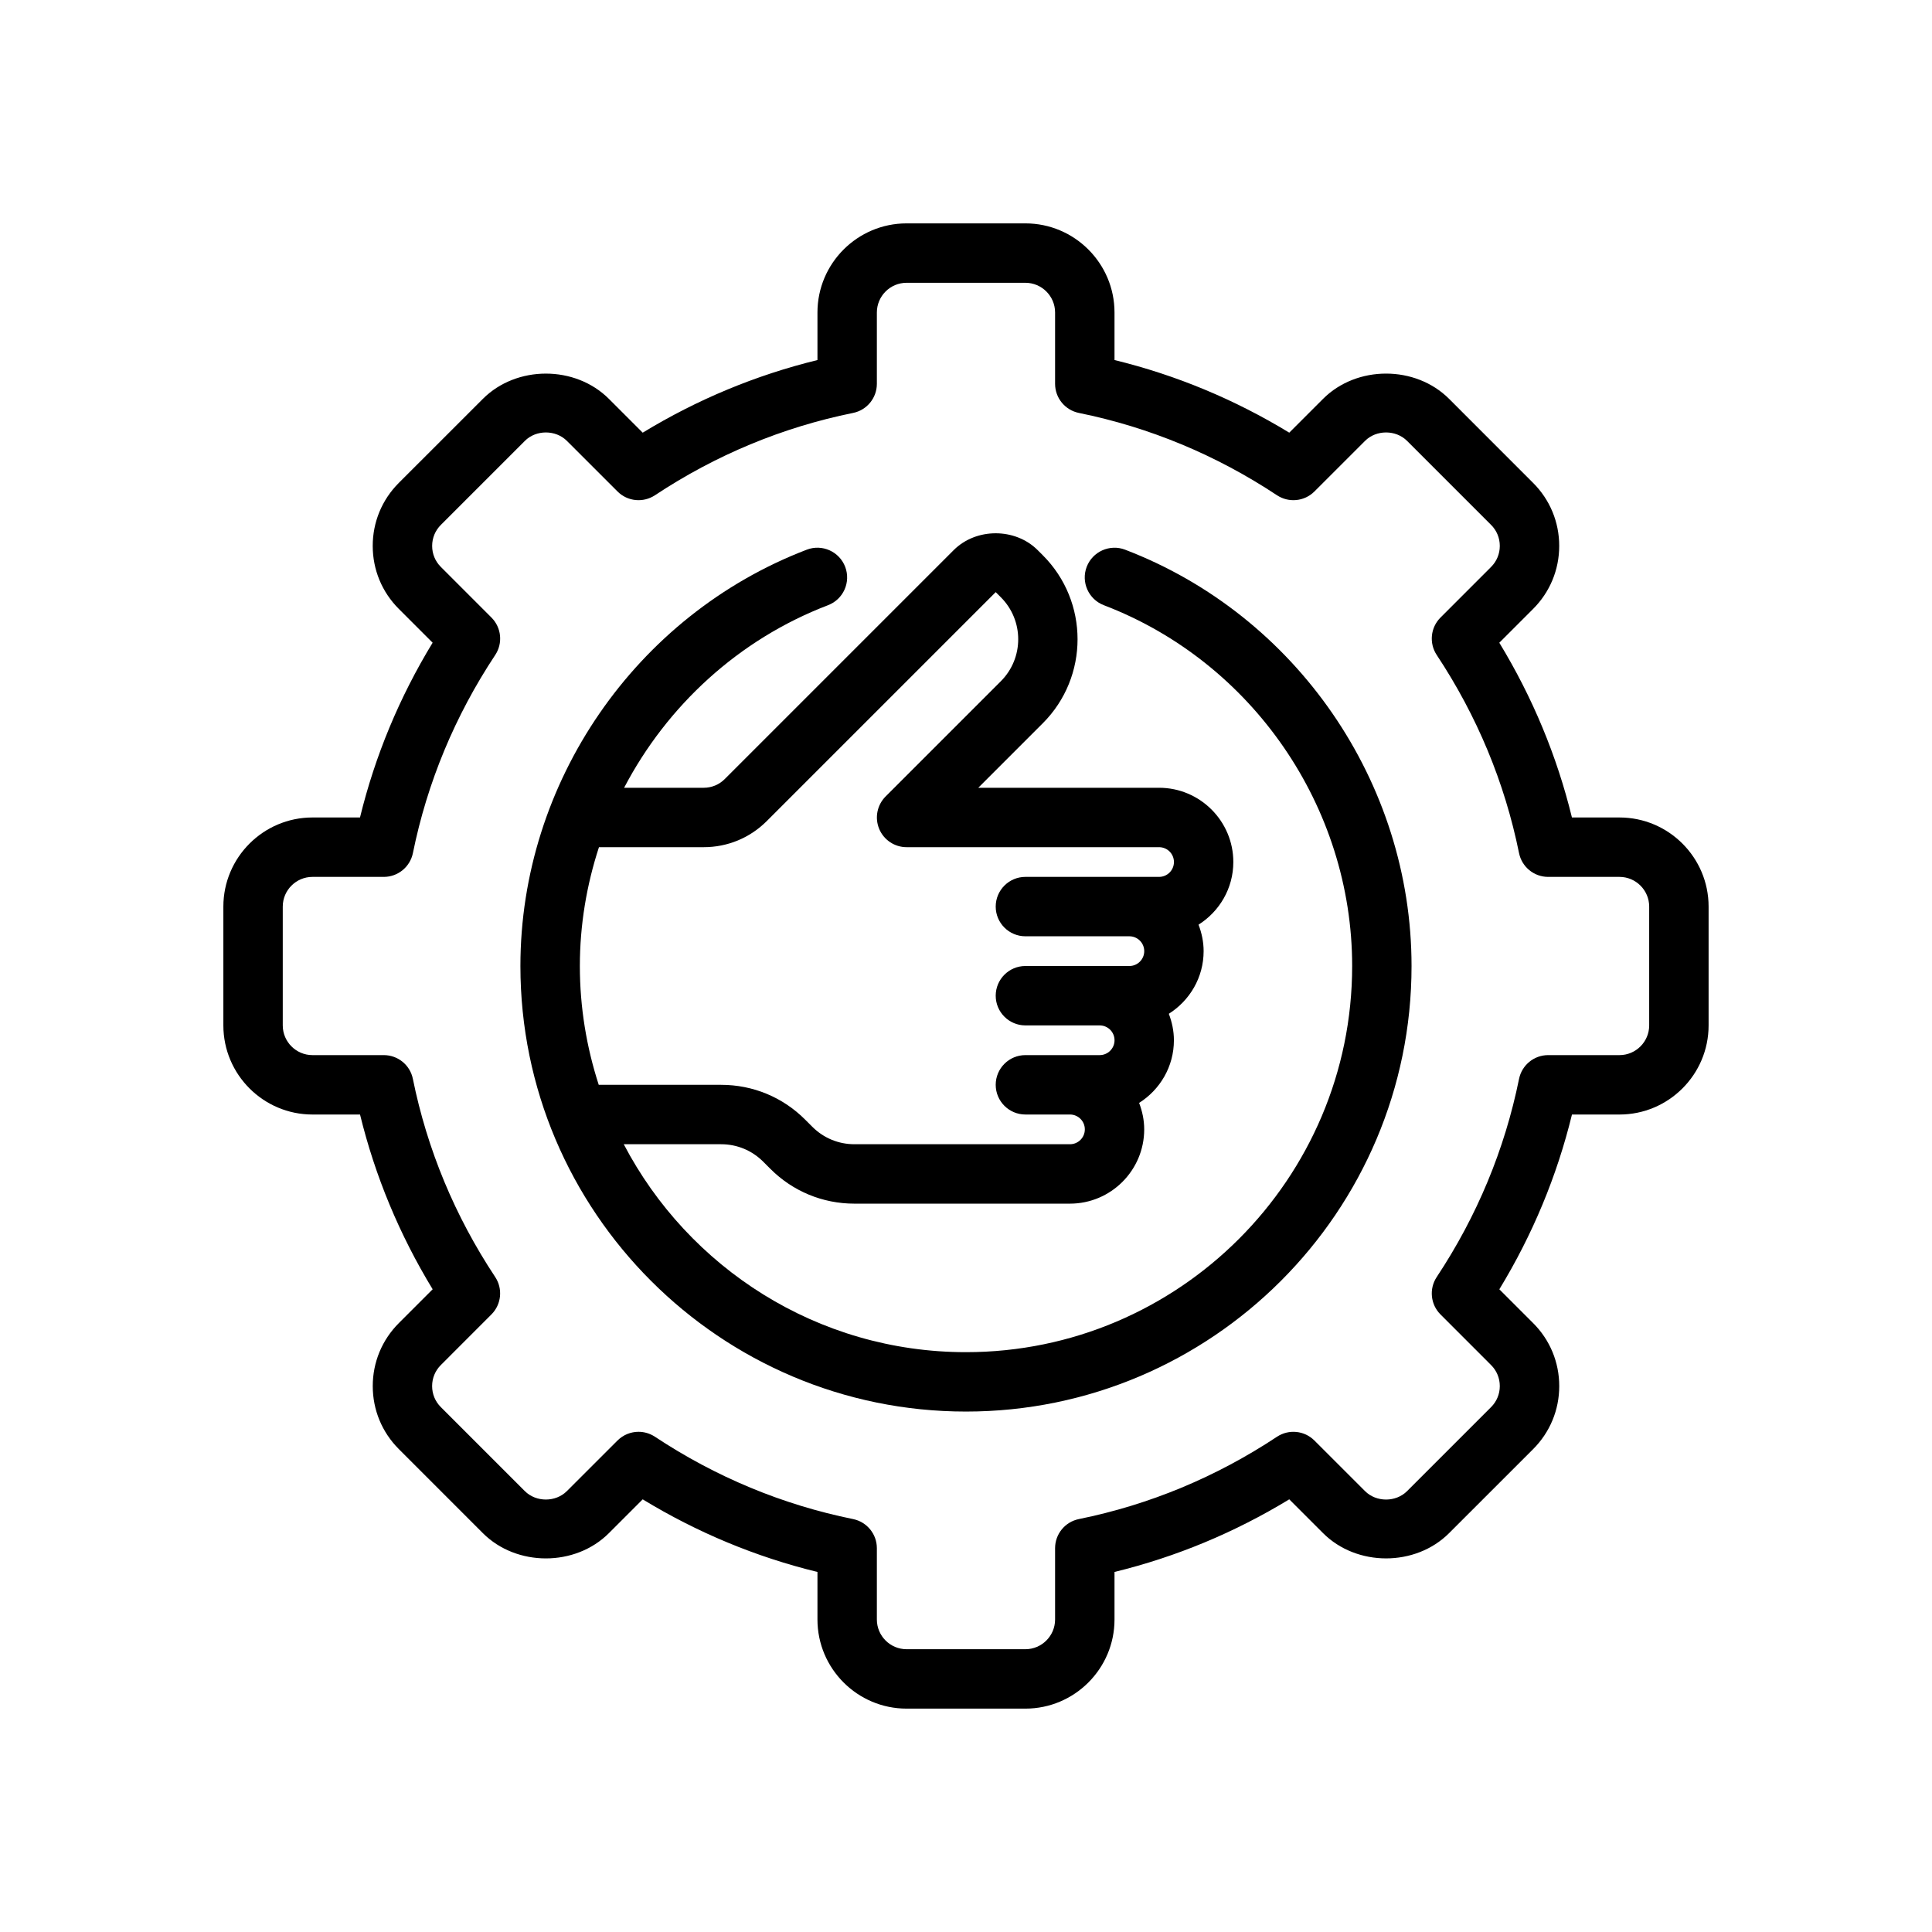
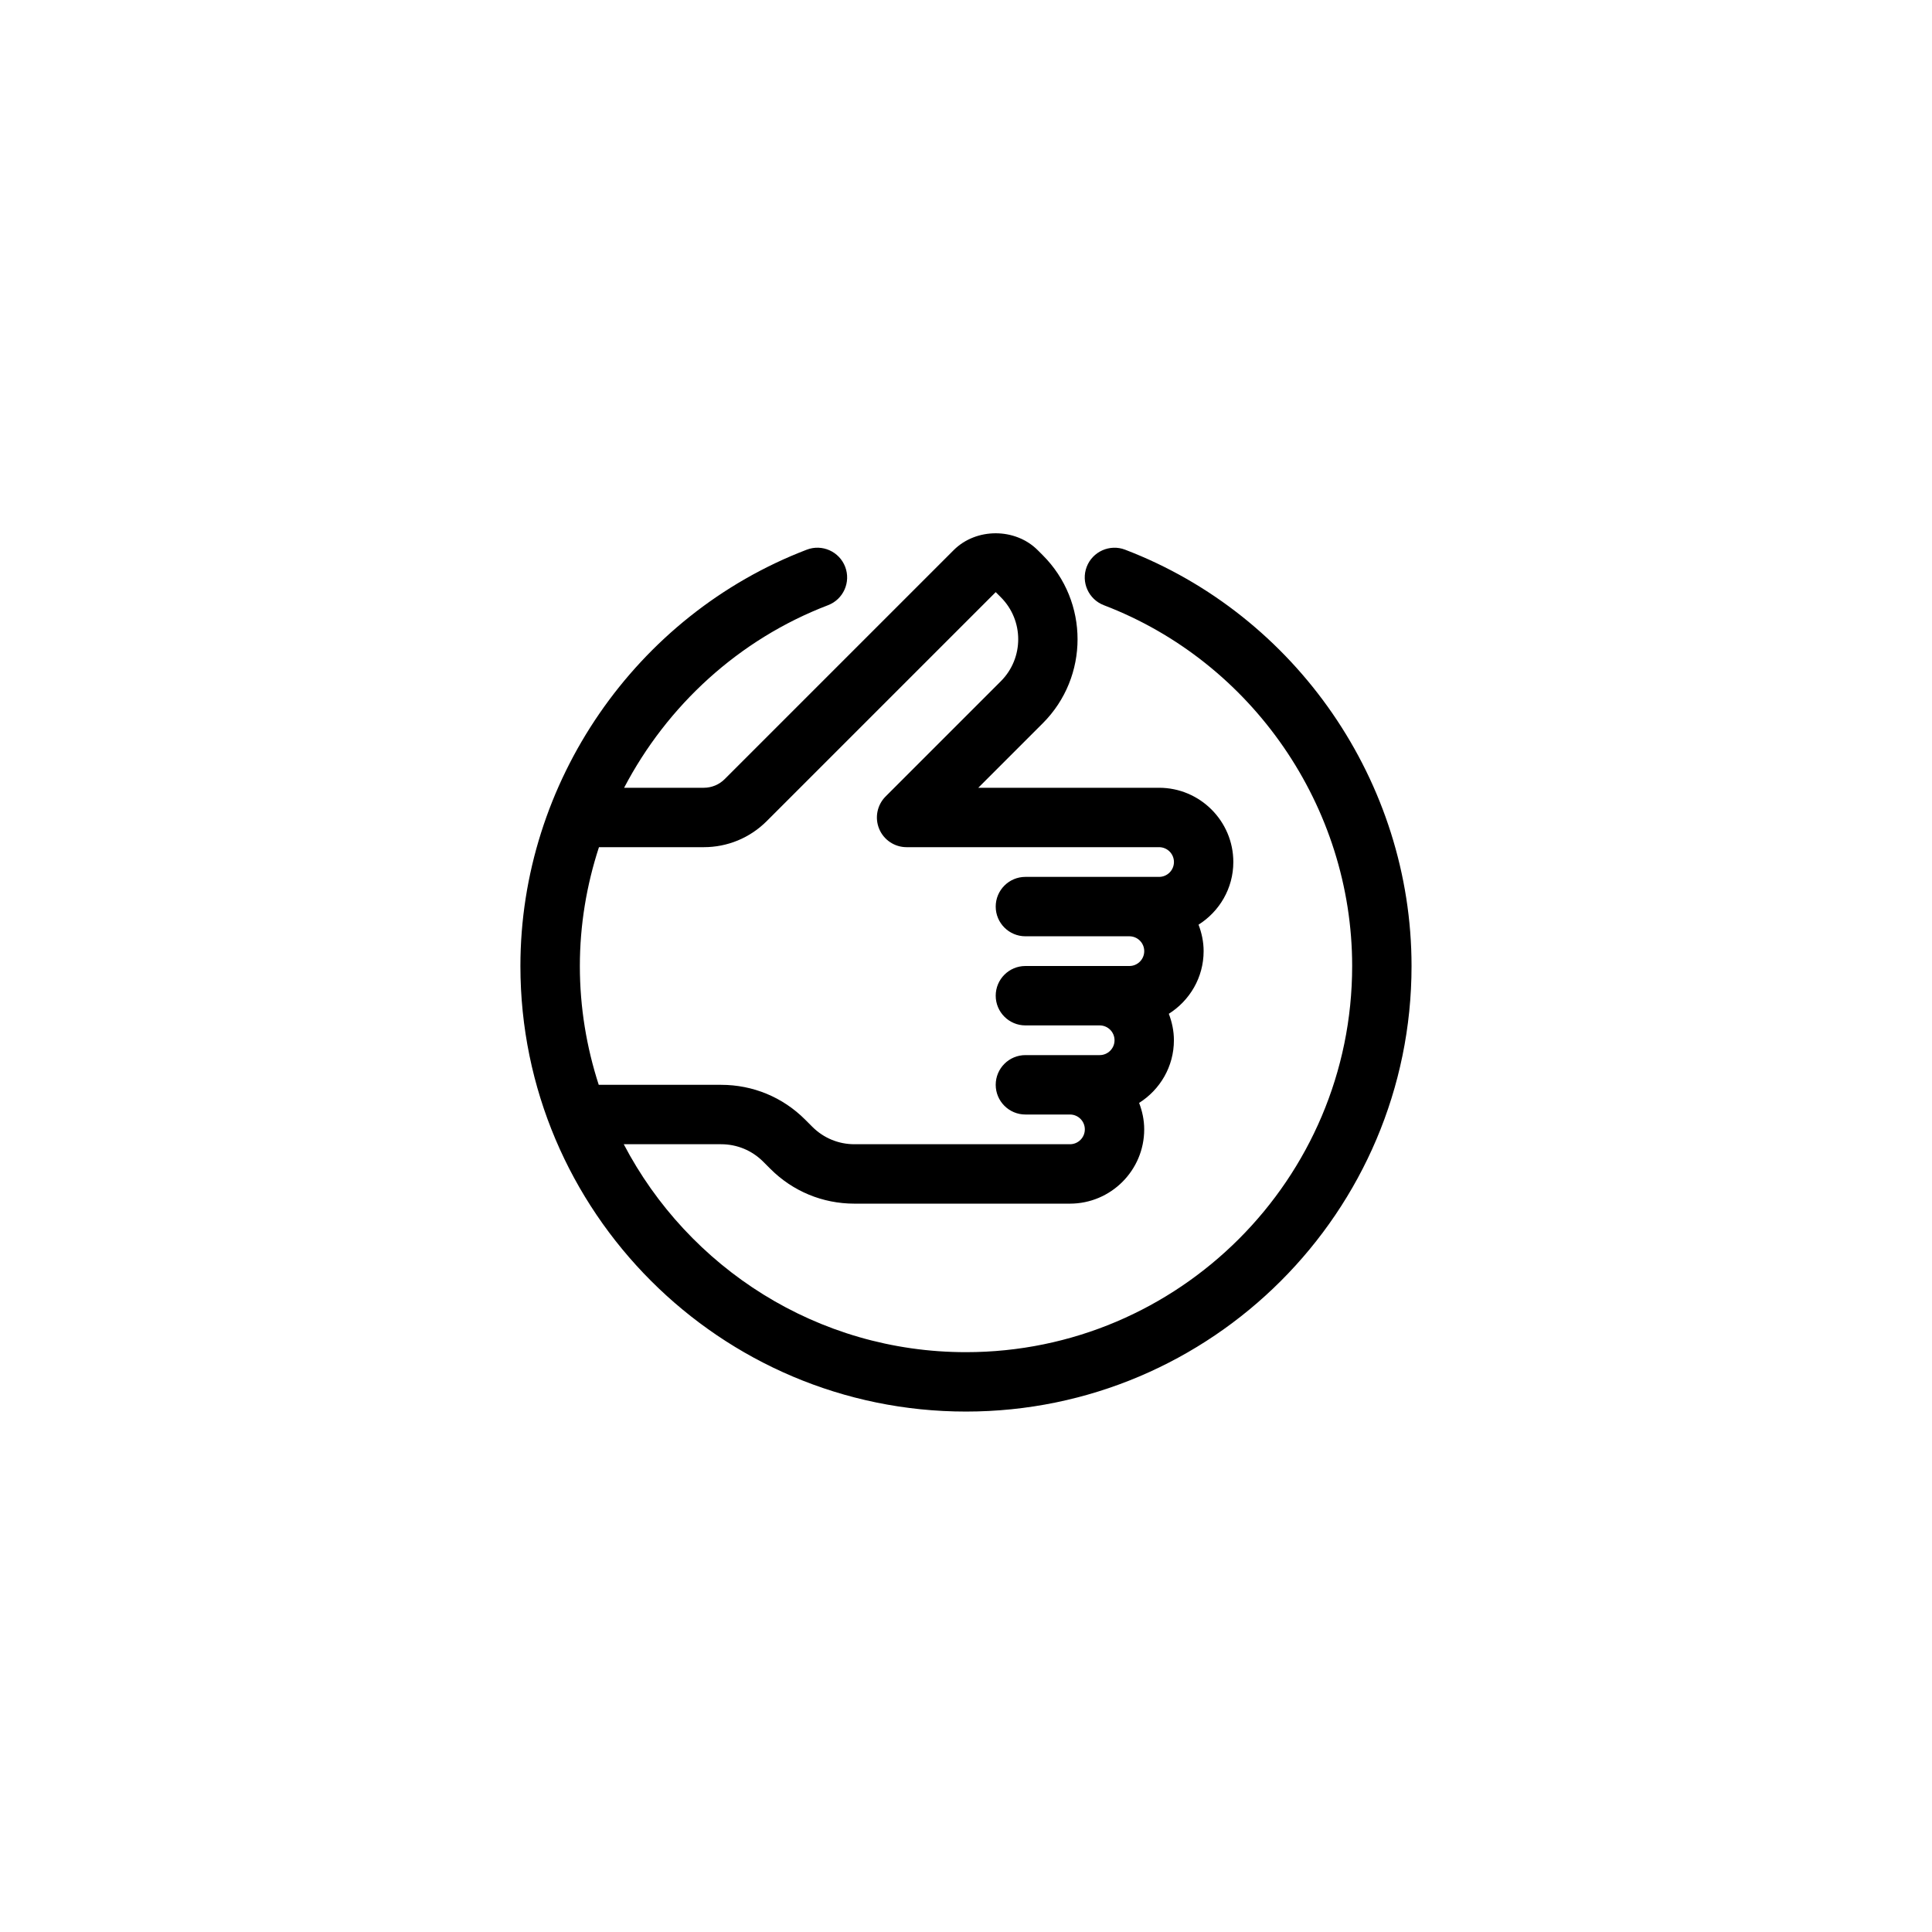
<svg xmlns="http://www.w3.org/2000/svg" fill="#000000" width="800px" height="800px" version="1.1" viewBox="144 144 512 512">
  <g>
-     <path d="m573.18 360.64h-12.602c-3.984-16.312-10.438-31.836-19.246-46.312l8.957-8.957c4.465-4.465 6.918-10.391 6.918-16.703s-2.457-12.242-6.918-16.695l-22.262-22.27c-8.926-8.926-24.48-8.926-33.402 0l-8.957 8.957c-14.469-8.809-30-15.266-46.312-19.246v-12.598c0-13.02-10.598-23.617-23.617-23.617h-31.488c-13.02 0-23.617 10.598-23.617 23.617v12.602c-16.312 3.984-31.836 10.438-46.312 19.246l-8.957-8.957c-8.926-8.926-24.48-8.926-33.402 0l-22.27 22.262c-4.465 4.465-6.918 10.391-6.918 16.703s2.457 12.242 6.918 16.695l8.957 8.957c-8.809 14.469-15.266 30-19.246 46.312l-12.594 0.004c-13.02 0-23.617 10.598-23.617 23.617v31.488c0 13.02 10.598 23.617 23.617 23.617h12.602c3.984 16.312 10.438 31.836 19.246 46.312l-8.957 8.957c-4.465 4.465-6.918 10.391-6.918 16.703s2.457 12.242 6.918 16.695l22.262 22.27c8.926 8.926 24.48 8.926 33.402 0l8.957-8.957c14.469 8.809 30 15.266 46.312 19.246v12.598c0 13.02 10.598 23.617 23.617 23.617h31.488c13.02 0 23.617-10.598 23.617-23.617v-12.602c16.312-3.984 31.836-10.438 46.312-19.246l8.957 8.957c8.926 8.926 24.48 8.926 33.402 0l22.27-22.262c4.465-4.465 6.918-10.391 6.918-16.703s-2.457-12.242-6.918-16.695l-8.957-8.957c8.809-14.469 15.266-30 19.246-46.312l12.594-0.004c13.02 0 23.617-10.598 23.617-23.617v-31.488c0-13.02-10.598-23.617-23.617-23.617zm7.871 55.105c0 4.336-3.535 7.871-7.871 7.871h-18.902c-3.746 0-6.965 2.637-7.715 6.305-3.801 18.719-11.148 36.391-21.82 52.508-2.062 3.117-1.645 7.266 1 9.91l13.414 13.422c1.488 1.48 2.305 3.457 2.305 5.566s-0.82 4.078-2.305 5.566l-22.27 22.27c-2.969 2.977-8.156 2.977-11.133 0l-13.422-13.414c-2.644-2.644-6.785-3.062-9.91-1-16.121 10.676-33.785 18.02-52.508 21.82-3.668 0.742-6.305 3.969-6.305 7.715v18.902c0 4.336-3.535 7.871-7.871 7.871h-31.488c-4.336 0-7.871-3.535-7.871-7.871v-18.902c0-3.746-2.637-6.965-6.305-7.715-18.719-3.801-36.391-11.148-52.508-21.82-1.332-0.875-2.844-1.309-4.344-1.309-2.031 0-4.047 0.789-5.574 2.305l-13.422 13.414c-2.969 2.977-8.156 2.977-11.133 0l-22.27-22.27c-1.488-1.48-2.305-3.457-2.305-5.566 0-2.109 0.82-4.078 2.305-5.566l13.414-13.422c2.644-2.644 3.062-6.793 1-9.91-10.676-16.121-18.02-33.785-21.82-52.508-0.734-3.664-3.961-6.301-7.707-6.301h-18.902c-4.336 0-7.871-3.535-7.871-7.871v-31.488c0-4.336 3.535-7.871 7.871-7.871h18.902c3.746 0 6.965-2.637 7.715-6.305 3.801-18.719 11.148-36.391 21.82-52.508 2.062-3.117 1.645-7.266-1-9.91l-13.414-13.422c-1.488-1.48-2.305-3.457-2.305-5.566s0.82-4.078 2.305-5.566l22.27-22.27c2.969-2.977 8.156-2.977 11.133 0l13.422 13.414c2.644 2.644 6.785 3.055 9.91 1 16.121-10.676 33.785-18.02 52.508-21.82 3.668-0.742 6.305-3.969 6.305-7.715v-18.902c0-4.336 3.535-7.871 7.871-7.871h31.488c4.336 0 7.871 3.535 7.871 7.871v18.902c0 3.746 2.637 6.965 6.305 7.715 18.719 3.801 36.391 11.148 52.508 21.82 3.125 2.055 7.266 1.645 9.91-1l13.422-13.414c2.969-2.977 8.156-2.977 11.133 0l22.27 22.27c1.488 1.48 2.305 3.457 2.305 5.566s-0.82 4.078-2.305 5.566l-13.414 13.422c-2.644 2.644-3.062 6.793-1 9.91 10.676 16.121 18.02 33.785 21.82 52.508 0.742 3.668 3.969 6.305 7.715 6.305h18.902c4.336 0 7.871 3.535 7.871 7.871z" />
    <path d="m442.16 289.67c-4.047-1.543-8.613 0.48-10.172 4.543-1.551 4.062 0.48 8.613 4.543 10.172 39.363 15.043 65.805 53.465 65.805 95.613 0 56.426-45.91 102.34-102.34 102.34-39.391 0-73.594-22.402-90.695-55.105h25.805c4.203 0 8.164 1.637 11.141 4.613l1.906 1.906c5.941 5.949 13.852 9.227 22.266 9.227h57.129c10.848 0 19.68-8.832 19.68-19.68 0-2.481-0.512-4.824-1.348-7.016 5.519-3.488 9.219-9.605 9.219-16.602 0-2.481-0.512-4.824-1.348-7.016 5.519-3.488 9.223-9.602 9.223-16.602 0-2.481-0.512-4.824-1.348-7.016 5.519-3.484 9.219-9.602 9.219-16.602 0-10.848-8.832-19.68-19.68-19.68h-47.91l17.098-17.098c12.281-12.281 12.281-32.25 0-44.523l-1.355-1.355c-5.953-5.953-16.312-5.953-22.262 0l-60.668 60.668c-1.488 1.492-3.473 2.309-5.574 2.309h-21.098c11.375-21.734 30.34-39.32 54.043-48.383 4.062-1.551 6.094-6.102 4.543-10.172-1.559-4.062-6.117-6.094-10.172-4.543-45.391 17.371-75.895 61.703-75.895 110.33 0 65.109 52.973 118.08 118.08 118.08s118.08-52.973 118.08-118.08c-0.004-48.629-30.508-92.961-75.922-110.33zm-111.66 78.84c6.305 0 12.242-2.457 16.703-6.918l60.672-60.672 1.355 1.355c6.141 6.141 6.141 16.121 0 22.262l-30.535 30.535c-2.25 2.25-2.93 5.637-1.707 8.582 1.215 2.934 4.09 4.856 7.269 4.856h66.914c2.172 0 3.938 1.762 3.938 3.938-0.004 2.168-1.766 3.934-3.938 3.934h-35.426c-4.344 0-7.871 3.527-7.871 7.871s3.527 7.871 7.871 7.871h27.551c2.172 0 3.938 1.762 3.938 3.938 0 2.172-1.762 3.938-3.938 3.938h-27.551c-4.344 0-7.871 3.527-7.871 7.871s3.527 7.871 7.871 7.871h19.68c2.172 0 3.938 1.762 3.938 3.938 0 2.172-1.766 3.934-3.938 3.934h-19.68c-4.344 0-7.871 3.527-7.871 7.871s3.527 7.871 7.871 7.871h11.809c2.172 0 3.938 1.762 3.938 3.938s-1.766 3.938-3.938 3.938h-57.129c-4.203 0-8.164-1.637-11.141-4.613l-1.906-1.906c-5.938-5.949-13.852-9.223-22.266-9.223h-32.441c-3.219-9.93-5.004-20.5-5.004-31.488 0-10.855 1.785-21.461 5.062-31.488z" />
  </g>
</svg>